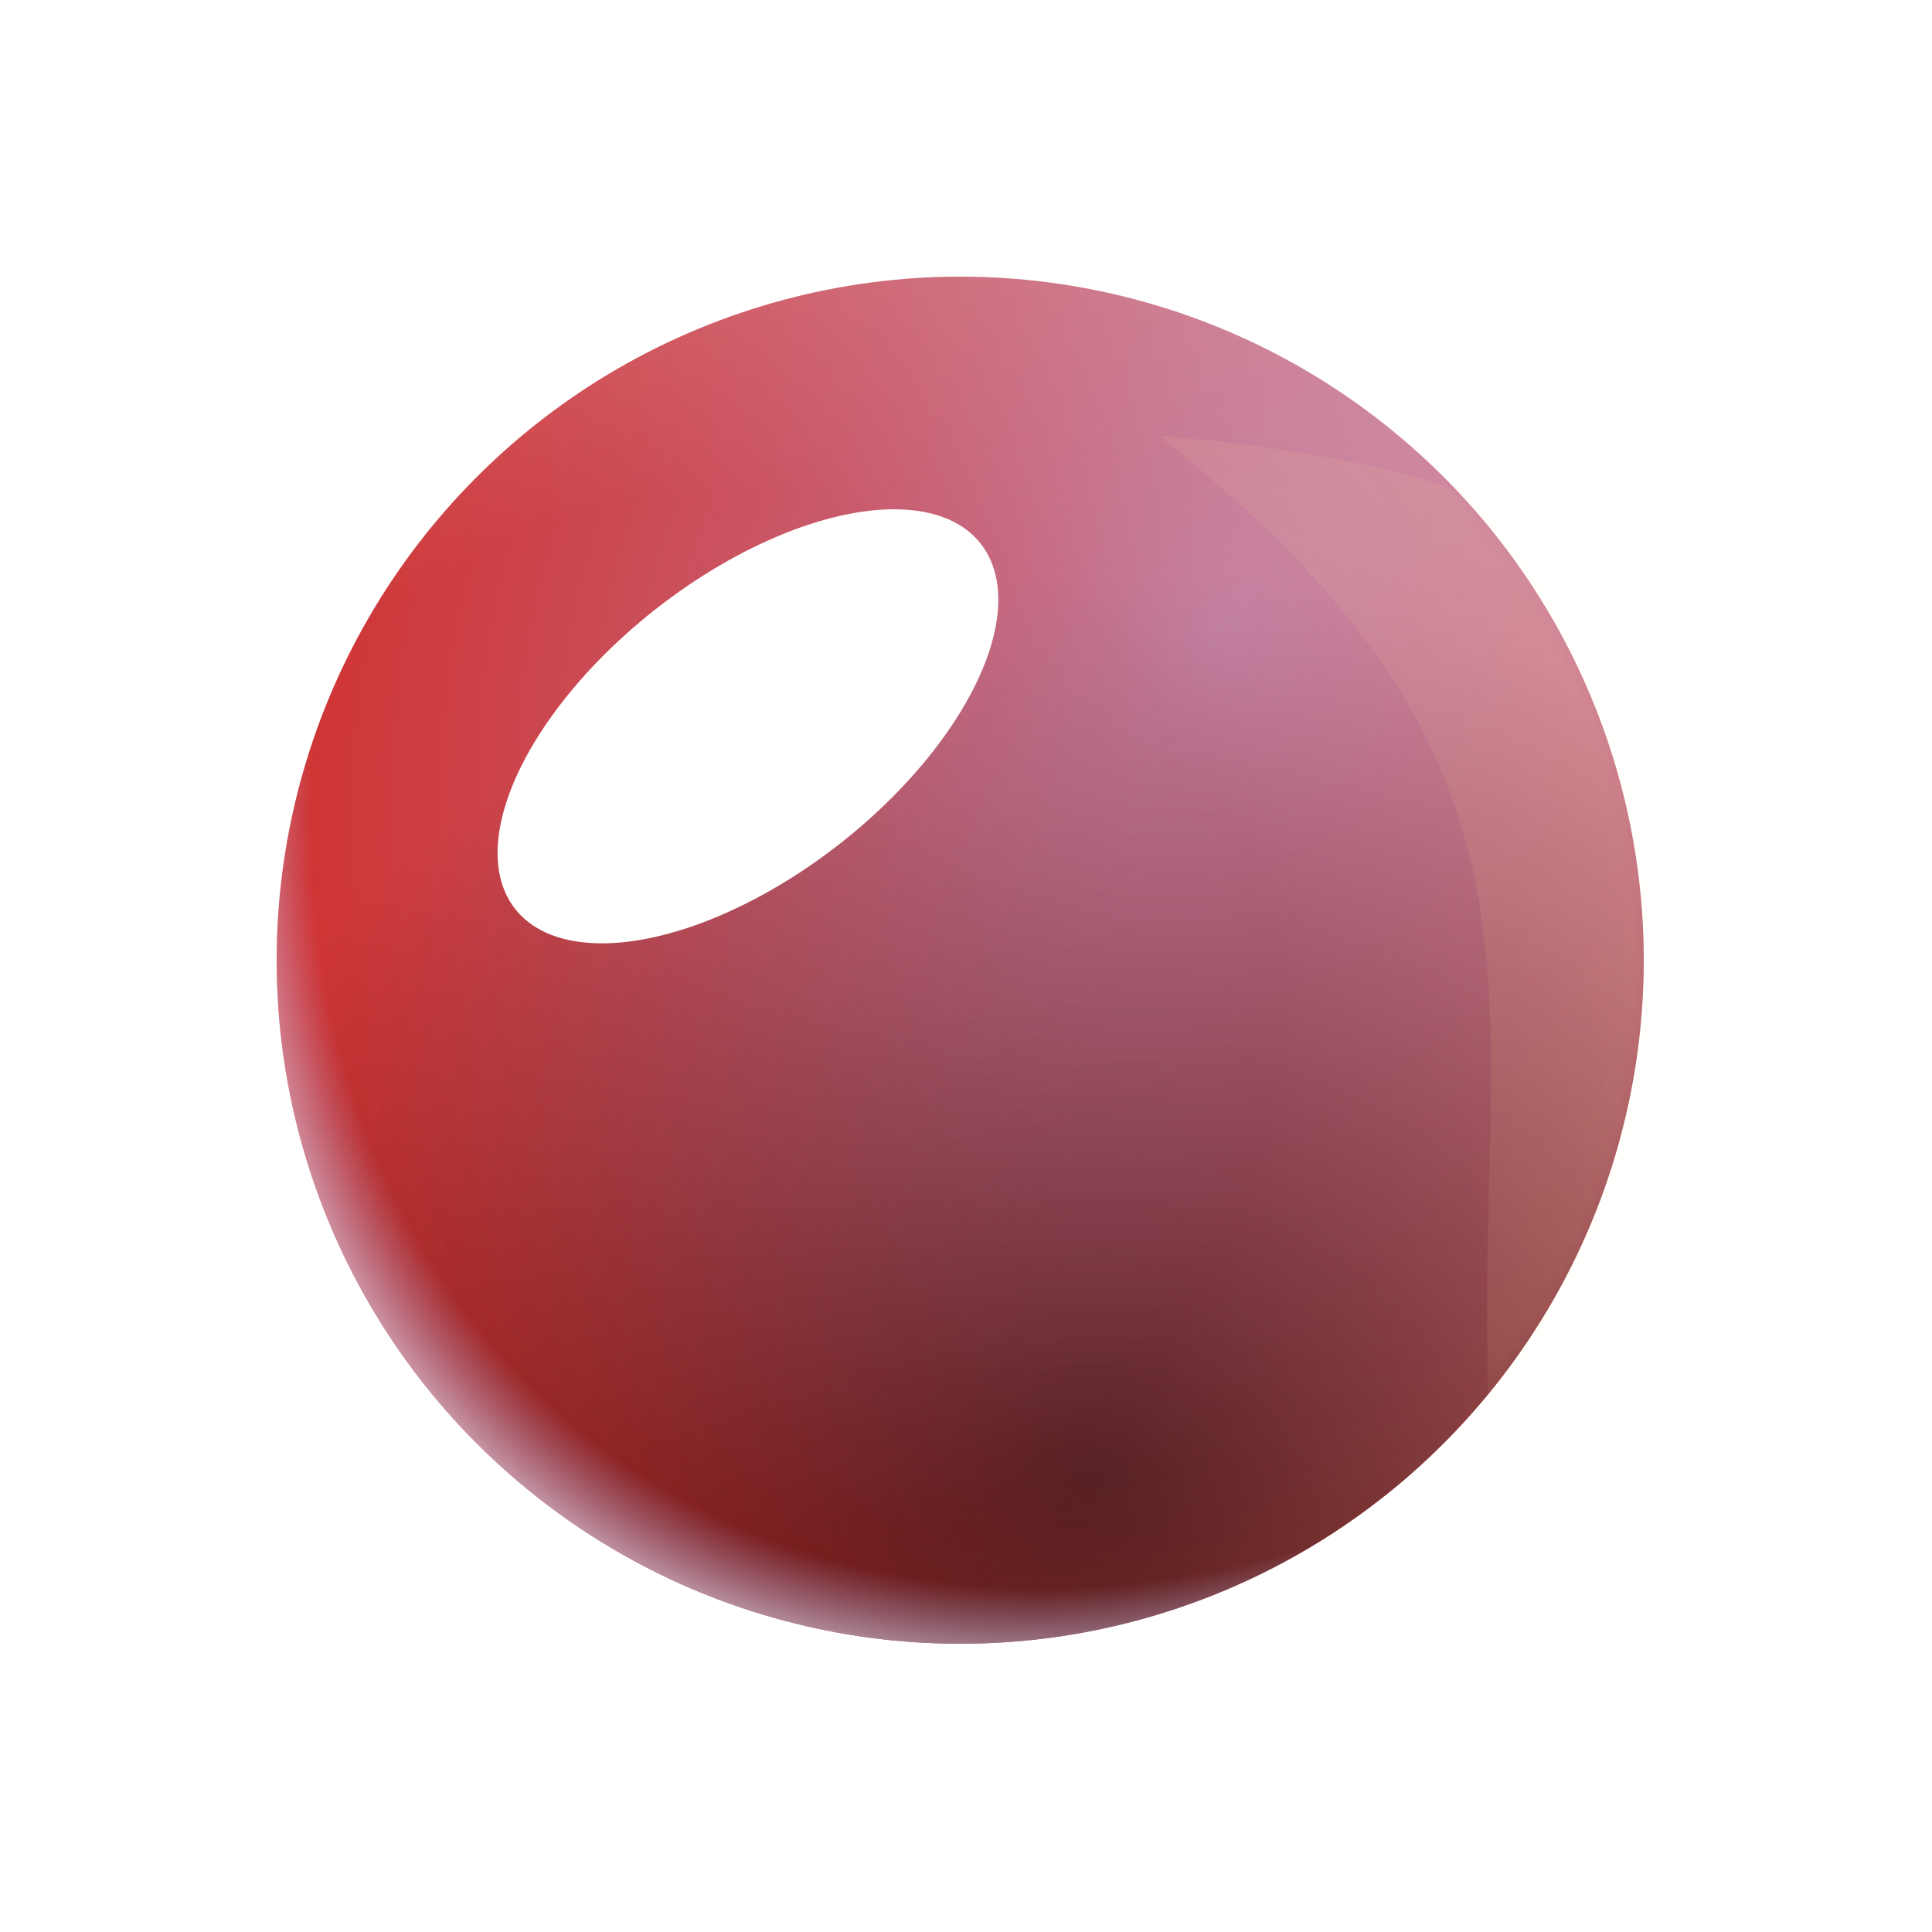
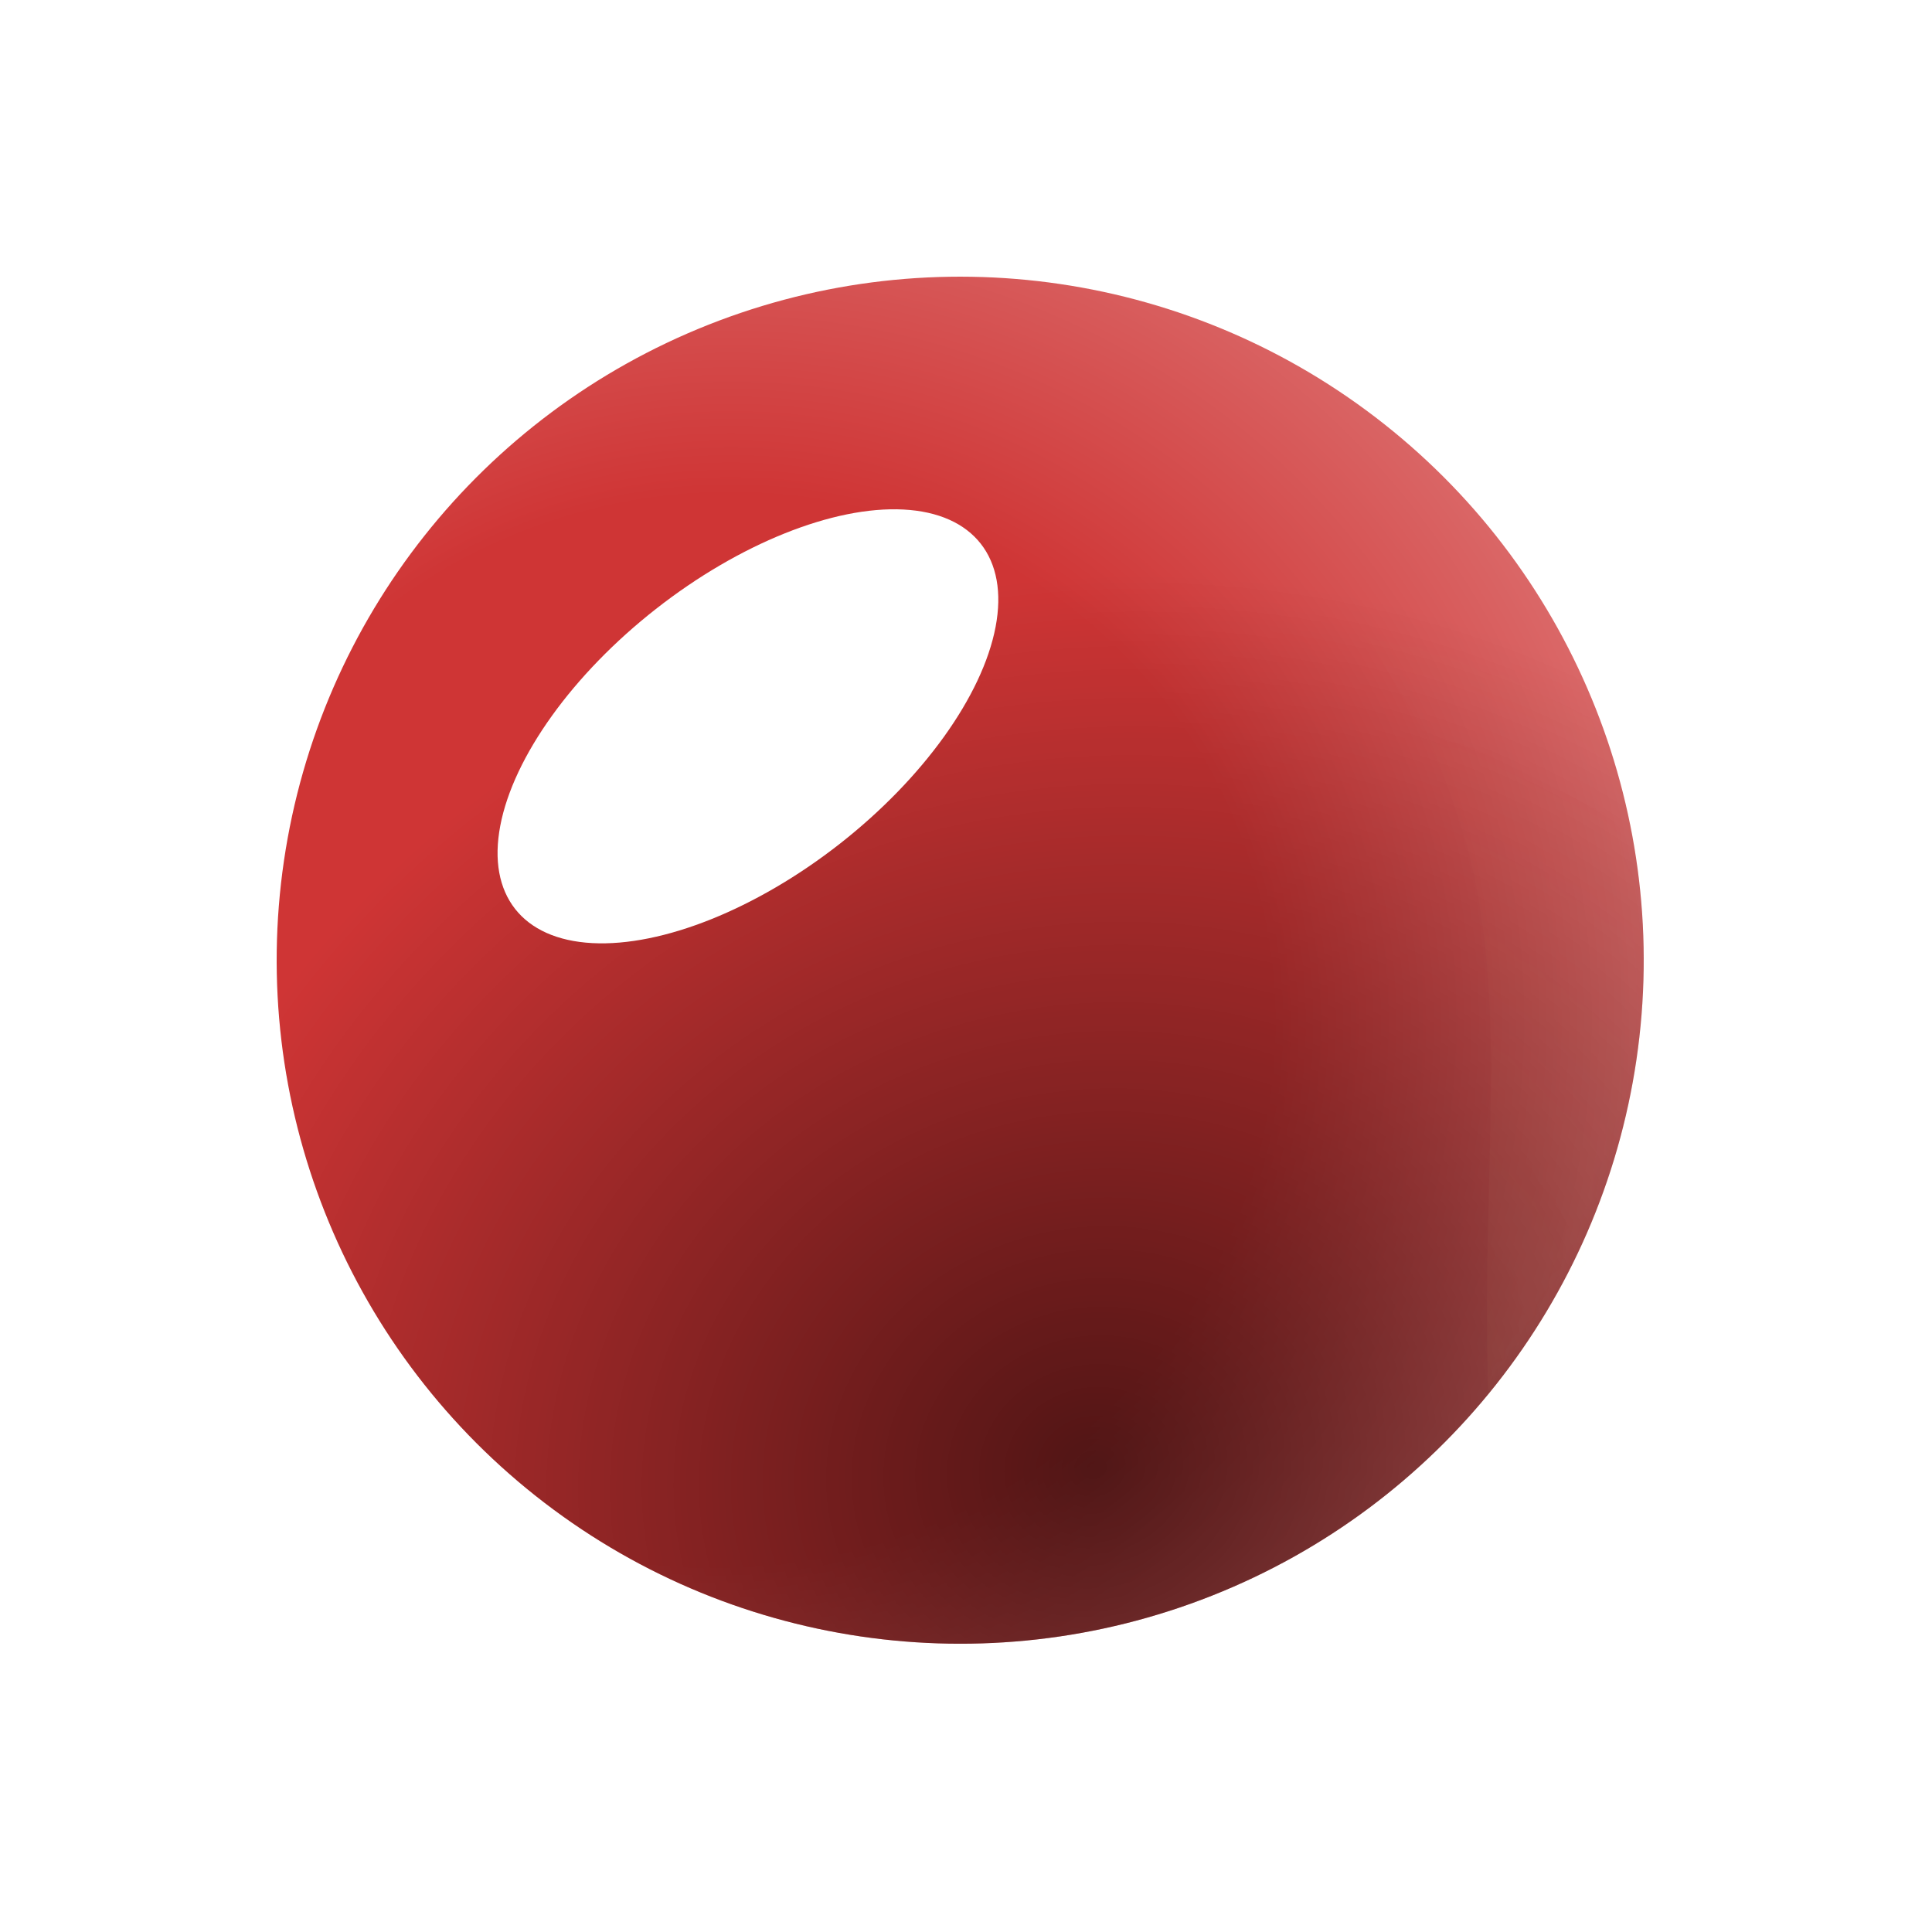
<svg xmlns="http://www.w3.org/2000/svg" width="133" height="133" viewBox="0 0 133 133" fill="none">
  <circle cx="66.101" cy="66.101" r="47.054" transform="rotate(-51.623 66.101 66.101)" fill="url(#paint0_radial_352_2695)" />
  <circle cx="66.101" cy="66.101" r="47.054" transform="rotate(-51.623 66.101 66.101)" fill="url(#paint1_radial_352_2695)" style="mix-blend-mode:overlay" />
-   <circle cx="66.101" cy="66.101" r="47.054" transform="rotate(-51.623 66.101 66.101)" fill="url(#paint2_radial_352_2695)" style="mix-blend-mode:soft-light" />
  <g filter="url(#filter0_f_352_2695)">
    <ellipse cx="51.488" cy="50" rx="10.266" ry="20.369" transform="rotate(-128.099 51.488 50)" fill="white" />
  </g>
  <mask id="mask0_352_2695" style="mask-type:alpha" maskUnits="userSpaceOnUse" x="19" y="19" width="95" height="95">
-     <circle cx="66.101" cy="66.101" r="47.054" transform="rotate(-51.623 66.101 66.101)" fill="url(#paint3_radial_352_2695)" />
    <circle cx="66.101" cy="66.101" r="47.054" transform="rotate(-51.623 66.101 66.101)" fill="url(#paint4_radial_352_2695)" />
-     <circle cx="66.101" cy="66.101" r="47.054" transform="rotate(-51.623 66.101 66.101)" fill="url(#paint5_radial_352_2695)" />
  </mask>
  <g mask="url(#mask0_352_2695)">
    <g filter="url(#filter1_f_352_2695)">
      <path d="M79.778 29.994C79.778 29.994 97.159 31.346 102.536 34.934C146.835 85.113 105.36 130.056 102.937 103.689C99.926 70.923 111.423 55.056 79.778 29.994Z" fill="#FFF9A0" fill-opacity="0.08" />
    </g>
  </g>
  <defs>
    <filter id="filter0_f_352_2695" x="13.366" y="14.176" width="76.245" height="71.649" filterUnits="userSpaceOnUse" color-interpolation-filters="sRGB">
      <feFlood flood-opacity="0" result="BackgroundImageFix" />
      <feBlend mode="normal" in="SourceGraphic" in2="BackgroundImageFix" result="shape" />
      <feGaussianBlur stdDeviation="10.441" result="effect1_foregroundBlur_352_2695" />
    </filter>
    <filter id="filter1_f_352_2695" x="38.721" y="-11.062" width="125.218" height="163.602" filterUnits="userSpaceOnUse" color-interpolation-filters="sRGB">
      <feFlood flood-opacity="0" result="BackgroundImageFix" />
      <feBlend mode="normal" in="SourceGraphic" in2="BackgroundImageFix" result="shape" />
      <feGaussianBlur stdDeviation="20.528" result="effect1_foregroundBlur_352_2695" />
    </filter>
    <radialGradient id="paint0_radial_352_2695" cx="0" cy="0" r="1" gradientUnits="userSpaceOnUse" gradientTransform="translate(52.319 56.356) rotate(25.085) scale(106.061 102.956)">
      <stop offset="0.354" stop-color="#CF3535" />
      <stop offset="0.81" stop-color="#E49393" />
    </radialGradient>
    <radialGradient id="paint1_radial_352_2695" cx="0" cy="0" r="1" gradientUnits="userSpaceOnUse" gradientTransform="translate(44.105 94.918) rotate(-53.858) scale(61.37 68.586)">
      <stop stop-opacity="0.61" />
      <stop offset="1" stop-opacity="0" />
    </radialGradient>
    <radialGradient id="paint2_radial_352_2695" cx="0" cy="0" r="1" gradientUnits="userSpaceOnUse" gradientTransform="translate(95.196 66.101) rotate(180) scale(80.326 64.629)">
      <stop stop-color="#B8C0FF" stop-opacity="0.5" />
      <stop offset="0.88" stop-color="#B8C0FF" stop-opacity="0" />
      <stop offset="1" stop-color="white" />
    </radialGradient>
    <radialGradient id="paint3_radial_352_2695" cx="0" cy="0" r="1" gradientUnits="userSpaceOnUse" gradientTransform="translate(52.319 56.356) rotate(25.085) scale(106.061 102.956)">
      <stop offset="0.354" stop-color="#E24171" />
      <stop offset="0.81" stop-color="#7F212D" />
    </radialGradient>
    <radialGradient id="paint4_radial_352_2695" cx="0" cy="0" r="1" gradientUnits="userSpaceOnUse" gradientTransform="translate(44.105 94.918) rotate(-53.858) scale(61.37 68.586)">
      <stop stop-opacity="0.61" />
      <stop offset="1" stop-opacity="0" />
    </radialGradient>
    <radialGradient id="paint5_radial_352_2695" cx="0" cy="0" r="1" gradientUnits="userSpaceOnUse" gradientTransform="translate(95.196 66.101) rotate(180) scale(80.326 64.629)">
      <stop stop-color="white" stop-opacity="0" />
      <stop offset="0.827" stop-color="white" stop-opacity="0" />
      <stop offset="1" stop-color="white" />
    </radialGradient>
  </defs>
</svg>